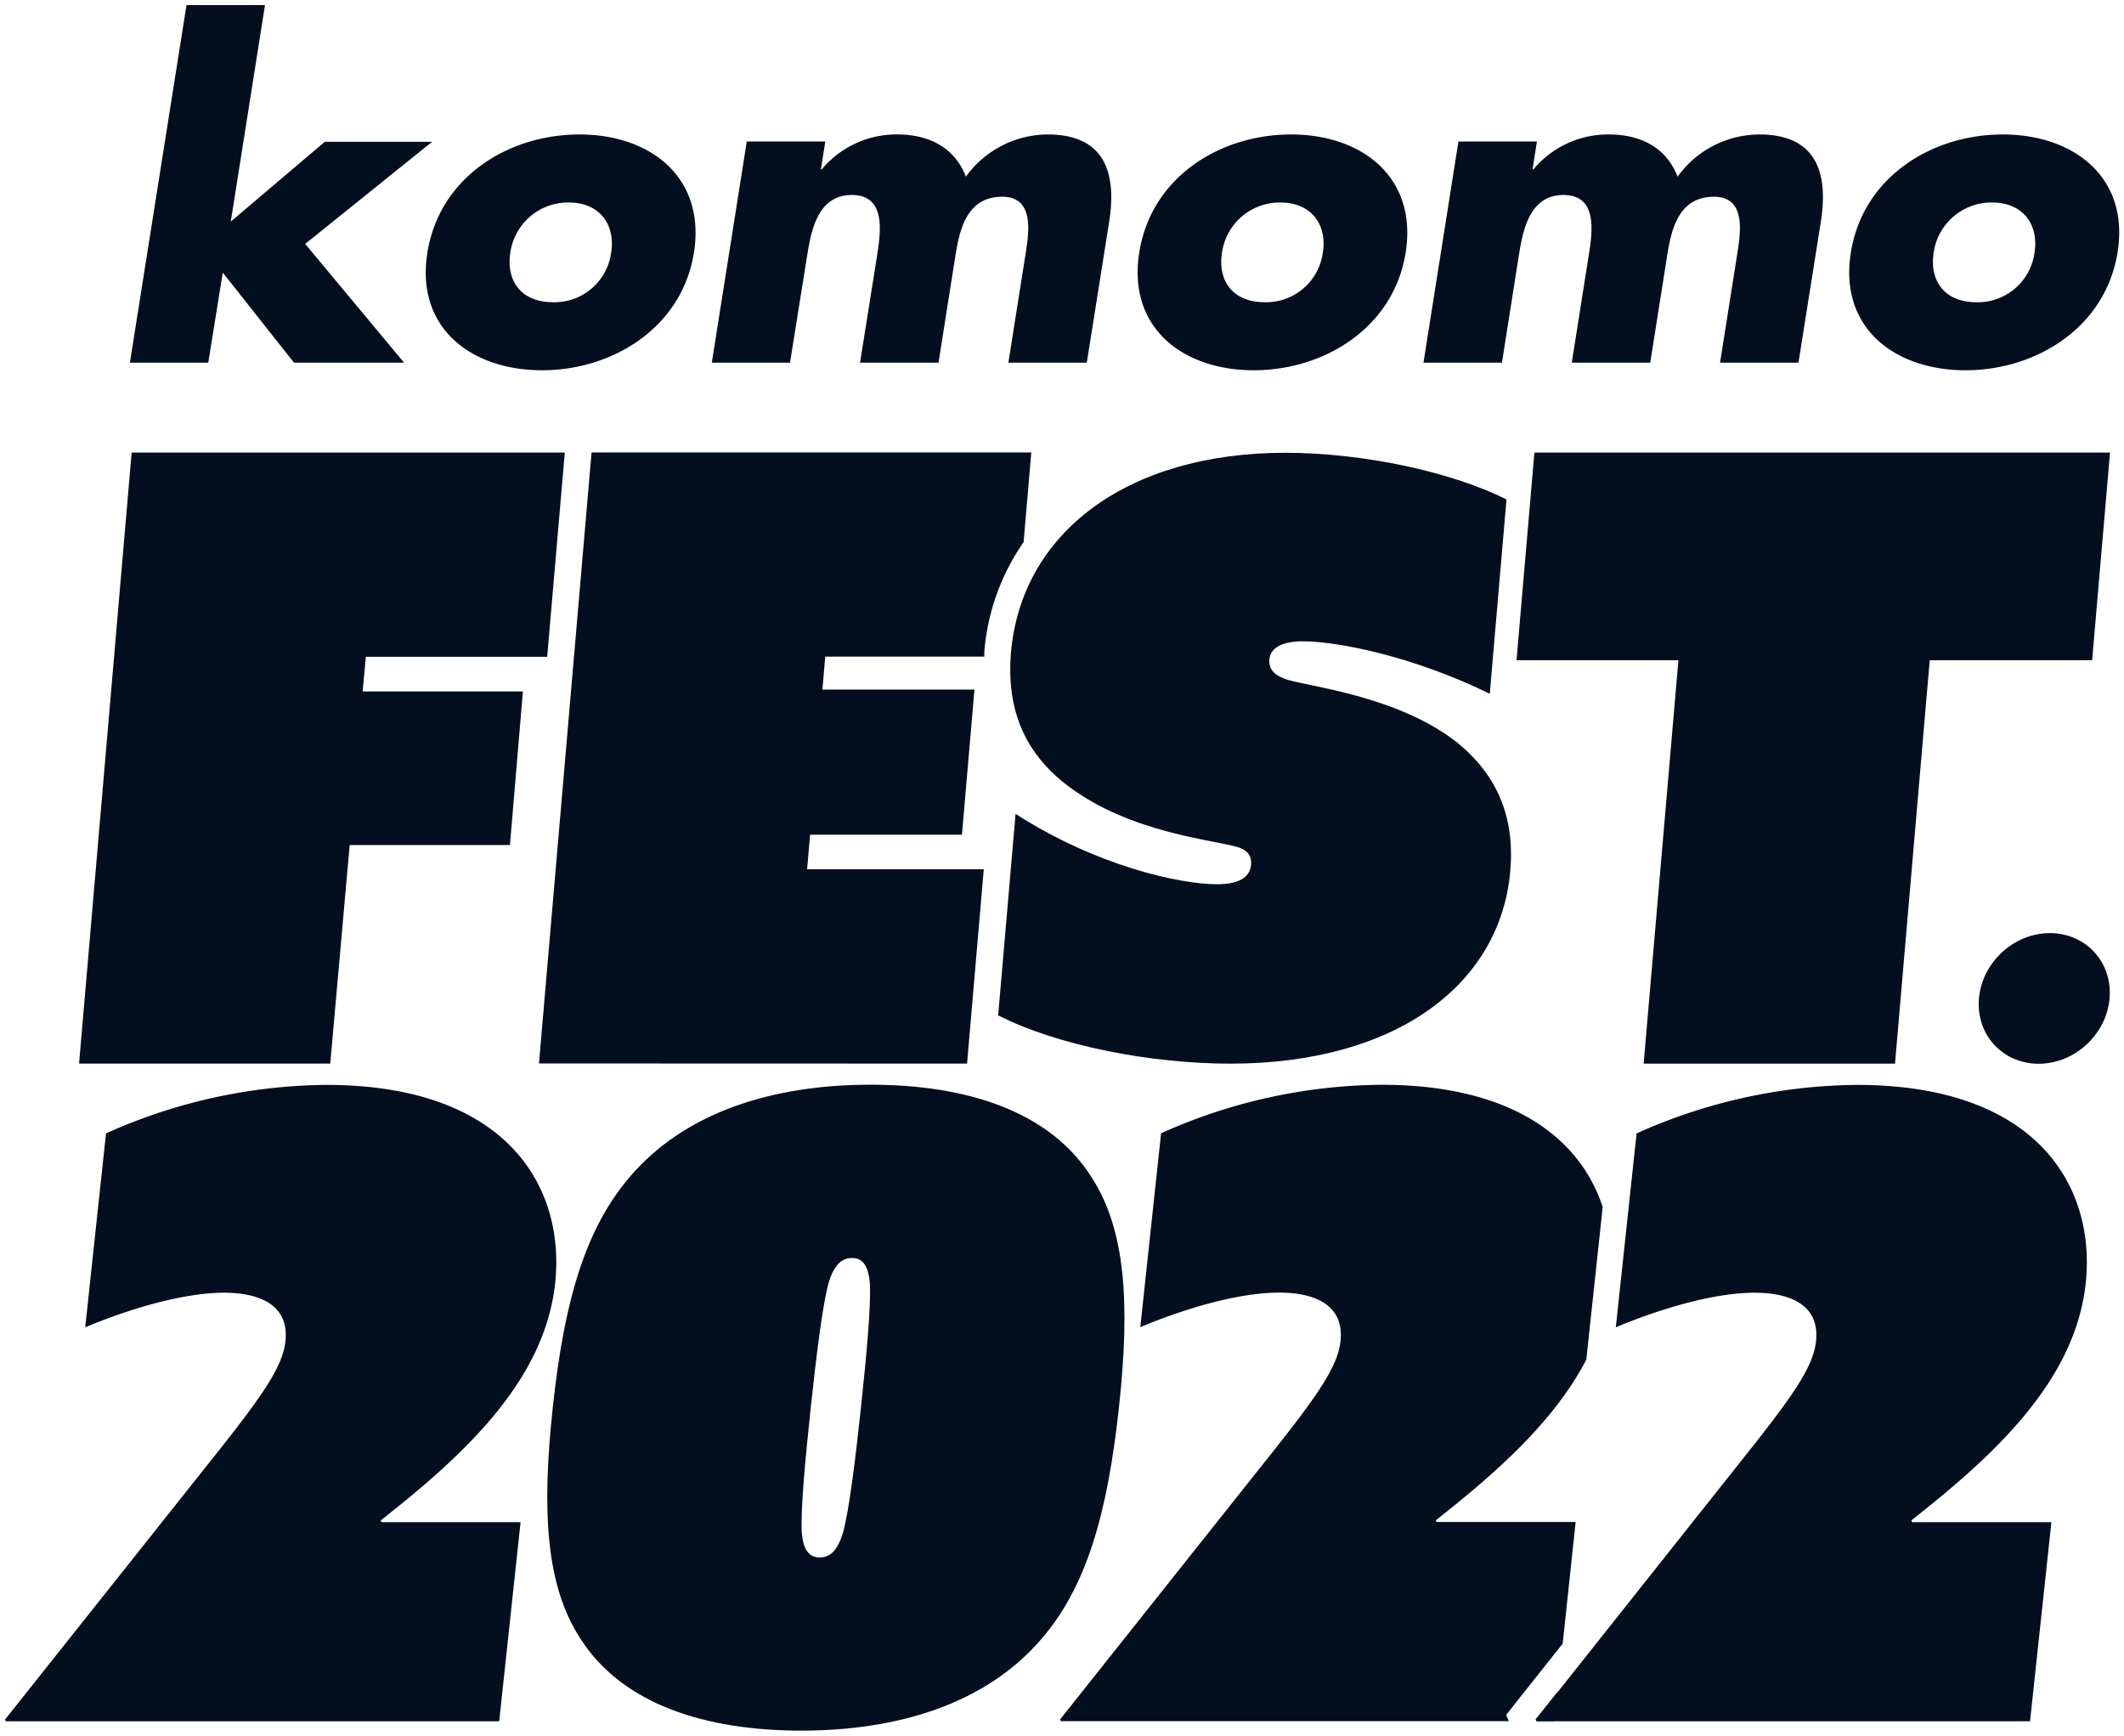
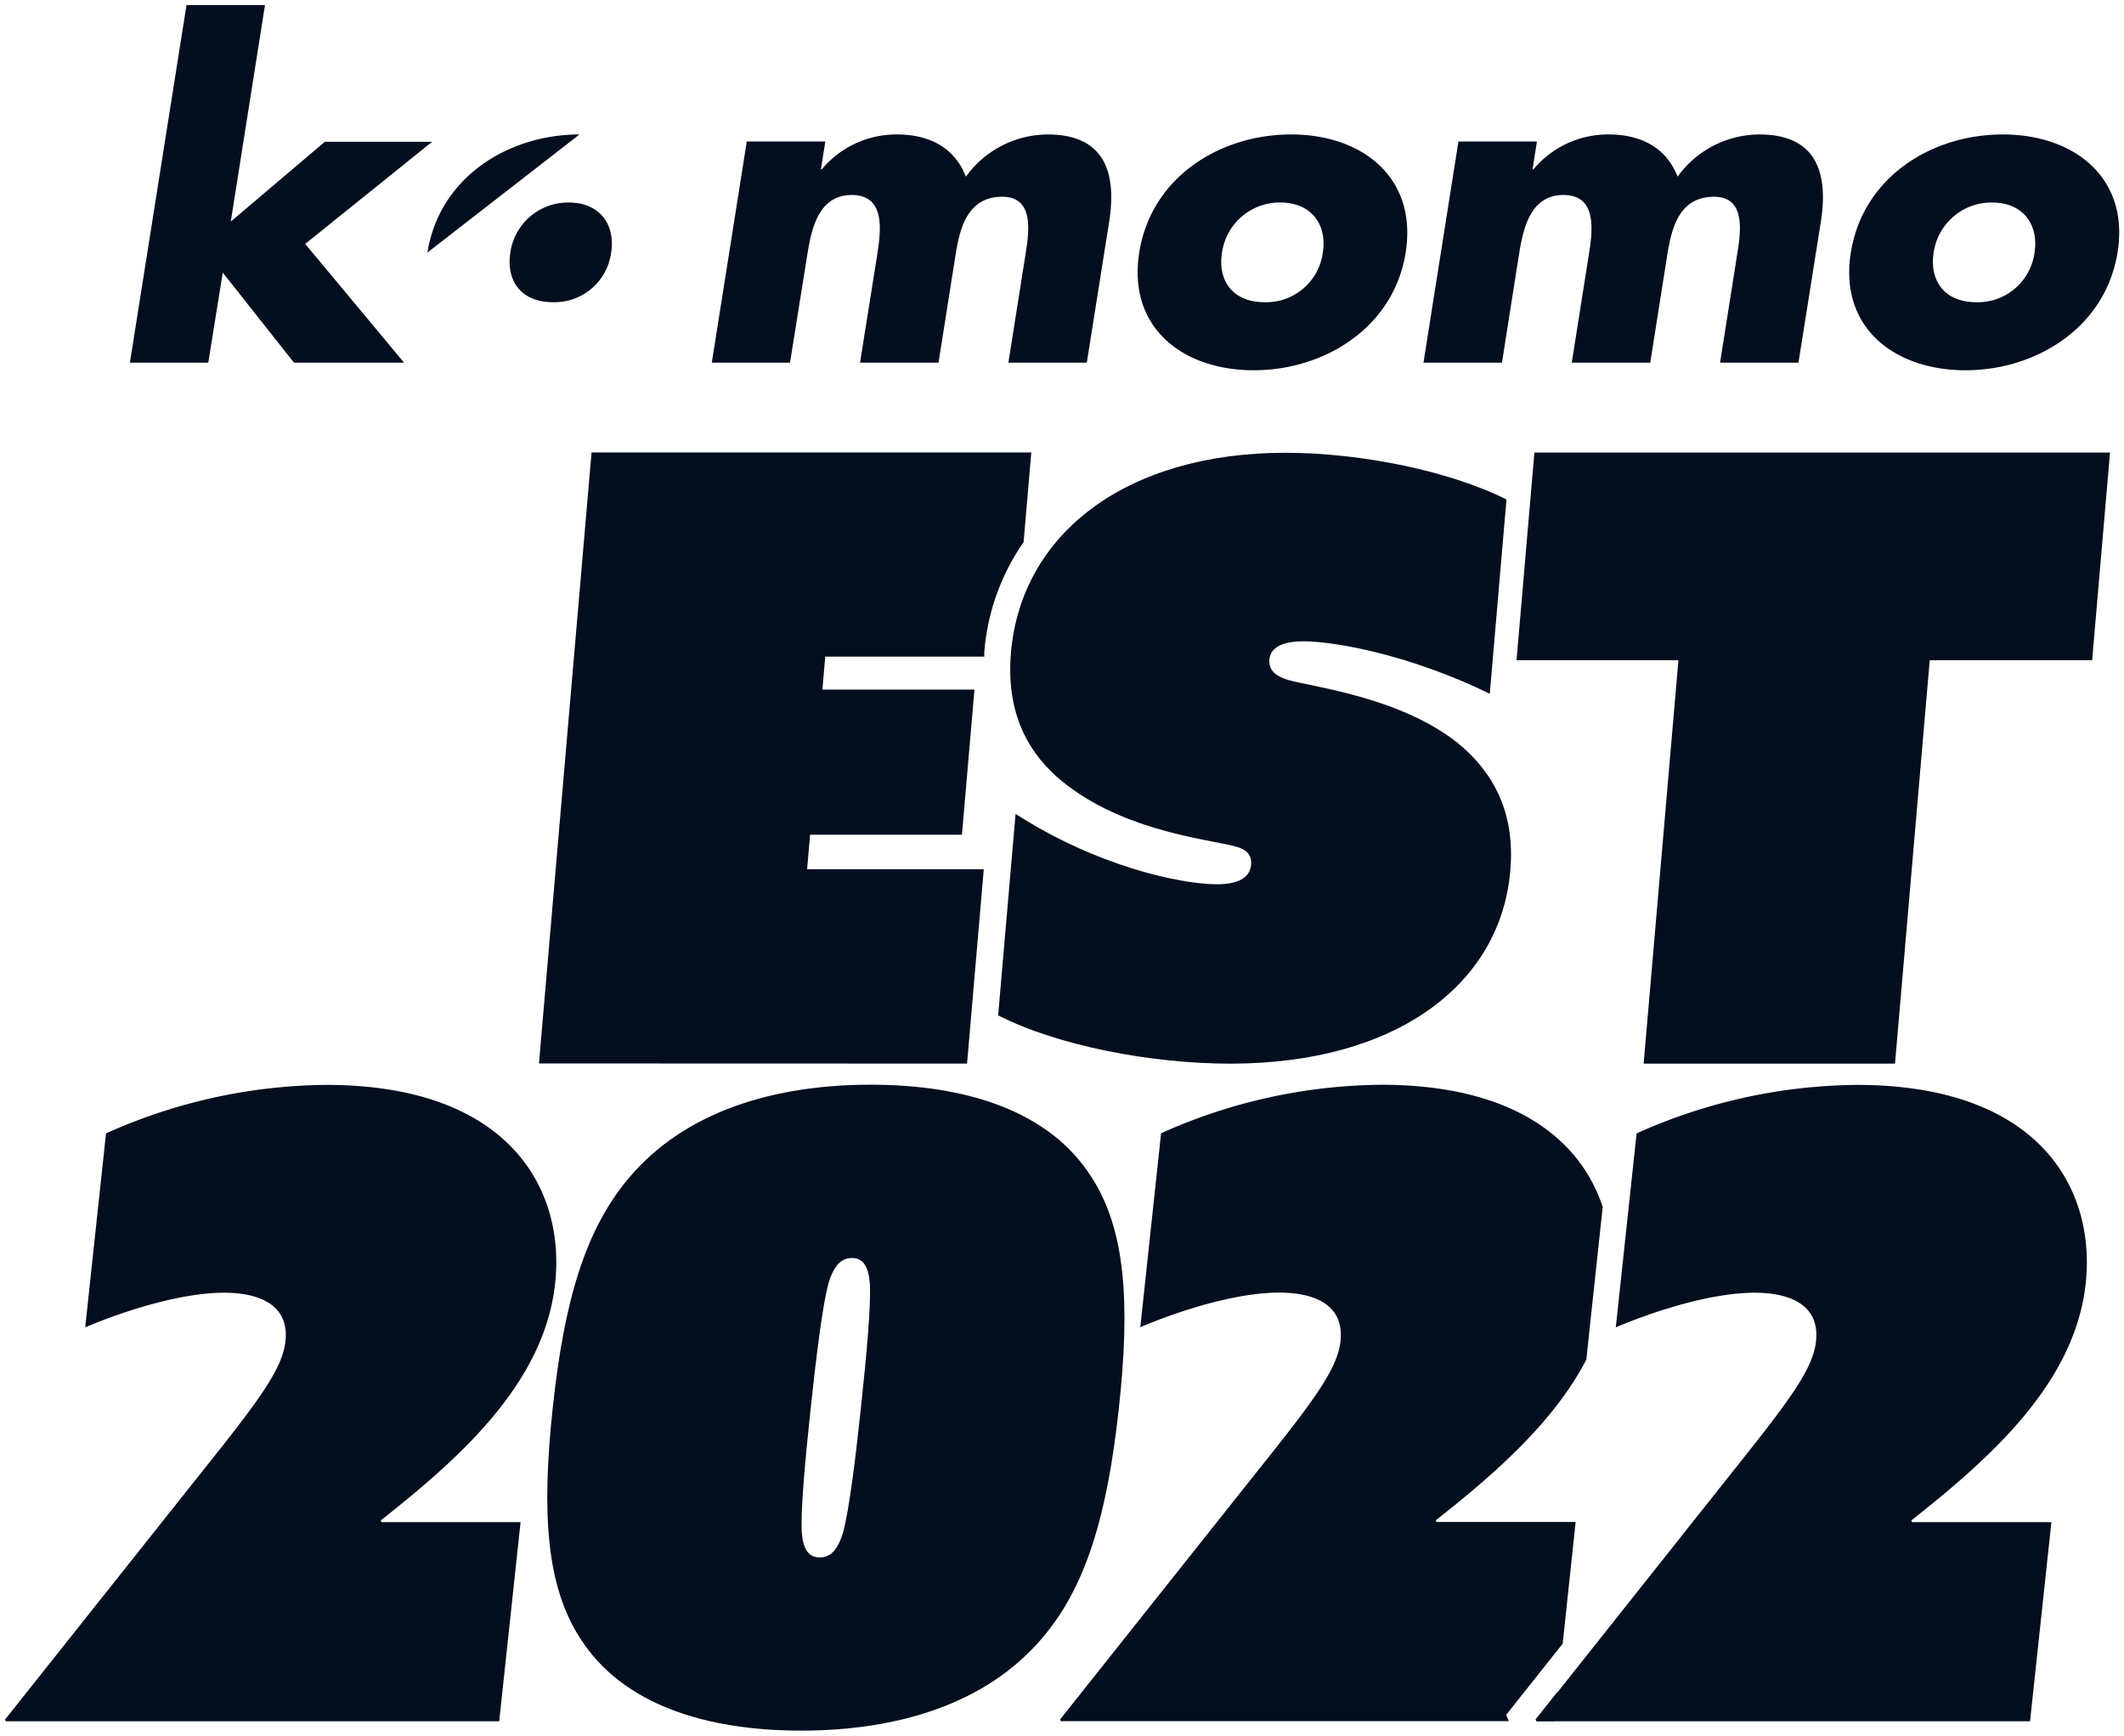
<svg xmlns="http://www.w3.org/2000/svg" width="328" height="268" viewBox="0 0 328 268">
  <defs>
    <style>.cls-1{isolation:isolate;}.cls-2{mix-blend-mode:multiply;}.cls-3{fill:#030f1e;}</style>
  </defs>
  <g class="cls-1">
    <g id="layout">
      <g class="cls-2">
        <path class="cls-3" d="M35.64,34.21,50.16,21.89H66.73L47.13,37.66,62.4,56h-17l-11-13.91L32.16,56H20.06L28.8.79H40.92Z" />
-         <path class="cls-3" d="M87.82,31.27c4.92,0,7.22,3.55,6.56,7.72a8.83,8.83,0,0,1-9,7.67c-4.92,0-7.25-3.33-6.57-7.67A9,9,0,0,1,87.82,31.27Zm1.67-10.51C78.5,20.76,67.87,27.35,66,39S72.8,57.17,83.71,57.17,105.32,50.59,107.16,39,100.46,20.76,89.49,20.76Z" />
+         <path class="cls-3" d="M87.82,31.27c4.92,0,7.22,3.55,6.56,7.72a8.83,8.83,0,0,1-9,7.67c-4.92,0-7.25-3.33-6.57-7.67A9,9,0,0,1,87.82,31.27Zm1.67-10.51C78.5,20.76,67.87,27.35,66,39Z" />
        <path class="cls-3" d="M126.77,26.15h.13a15,15,0,0,1,11.63-5.39c4.94,0,8.88,2,10.63,6.52a15.66,15.66,0,0,1,12.61-6.52c8.65,0,10.75,5.67,9.51,13.51L167.83,56H155.72l2.58-16.32c.56-3.51,1.61-9.3-3.52-9.3-5.59,0-6.63,5.25-7.27,9.3L144.93,56H132.81l2.6-16.32c.59-3.78,1.51-9.57-3.88-9.57s-6.31,5.79-6.92,9.57L122,56H109.92l5.4-34.15h12.13Z" />
        <path class="cls-3" d="M197.72,31.27c4.92,0,7.22,3.55,6.56,7.72a8.83,8.83,0,0,1-9,7.67c-4.93,0-7.26-3.33-6.57-7.67A9,9,0,0,1,197.72,31.27Zm1.66-10.51c-11,0-21.61,6.59-23.45,18.23s6.77,18.18,17.68,18.18S215.23,50.59,217.07,39,210.36,20.76,199.38,20.76Z" />
        <path class="cls-3" d="M236.67,26.15h.13a15,15,0,0,1,11.63-5.39c4.93,0,8.88,2,10.63,6.52a15.65,15.65,0,0,1,12.62-6.52c8.64,0,10.74,5.67,9.5,13.51L277.73,56H265.62l2.58-16.32c.56-3.51,1.61-9.3-3.51-9.3-5.6,0-6.63,5.25-7.27,9.3L254.84,56H242.72l2.58-16.32c.61-3.78,1.52-9.57-3.87-9.57s-6.31,5.79-6.92,9.57L231.94,56H219.82l5.4-34.15h12.12Z" />
        <path class="cls-3" d="M307.62,31.27c4.92,0,7.23,3.55,6.56,7.72a8.82,8.82,0,0,1-9,7.67c-4.92,0-7.25-3.33-6.57-7.67A9,9,0,0,1,307.62,31.27Zm1.66-10.51c-11,0-21.6,6.59-23.46,18.23s6.79,18.18,17.7,18.18S325.12,50.59,327,39,320.27,20.76,309.28,20.76Z" />
-         <path class="cls-3" d="M20.33,69.88H87.22L84.5,101.41h-28L56,106.76H80.75l-2,23.71H54L51,164.22H12.21Z" />
        <path class="cls-3" d="M156.83,125.66c12.38,8,25.33,10.87,31.12,10.87,4,0,5.11-1.51,5.25-3,.15-1.77-1-2.53-2.72-2.91-4.61-1.14-18.1-2.53-27.36-10.75-4.75-4.3-7.74-10.24-7-19.1,1.58-18.34,17.74-30.86,42.39-30.86,11.85,0,25.61,2.91,34.13,7.21l-2.58,30c-12.15-5.95-23.82-8.1-28.8-8.1-3.91,0-5.11,1.39-5.23,2.78-.16,1.9,1.26,2.66,2.83,3.17,3.94,1.13,17.28,2.65,26.23,9.73,6.17,5.06,8.84,11.51,8.14,19.73C231.74,152,215.6,164.23,190,164.23c-12.26,0-26.7-2.78-35.86-7.46Z" />
        <path class="cls-3" d="M149.34,164.22l2.58-30H124.64l.46-5.34h23.45l1.93-22.41H127l.44-5.09H152c0-.23,0-.44,0-.67a34.39,34.39,0,0,1,6.07-17l1.19-13.85H91.35l-8.12,94.34Z" />
        <path class="cls-3" d="M259.19,101.94h-25l2.76-32.06h88.89l-2.76,32.06H298l-5.36,62.29H253.82Z" />
        <path class="cls-3" d="M31.38,227c8.65-10.83,12.24-15.64,12.7-19.92.58-5.34-3.61-7.48-9.49-7.48-6.68,0-15.41,2.8-21.43,5.34L16.37,175a84.49,84.49,0,0,1,34-7.49c28.08,0,36.94,15.91,35.36,30.62-1.64,15.24-14.37,26.73-26.93,36.62l.11.27H80.39l-3.3,30.75H.89l-.11-.27Z" />
        <path class="cls-3" d="M85.36,217.35c1.76-16.45,5-27.54,11.83-35.56,8.73-10.3,22.53-14.31,37.23-14.31s27.65,4,34.16,14.31c5.16,8,6,19.11,4.21,35.56s-5,27.54-11.83,35.55c-8.73,10.3-22.53,14.31-37.23,14.31s-27.65-4-34.17-14.31C84.41,244.89,83.59,233.79,85.36,217.35Zm41.23,23.12c1.61,0,2.79-1.07,3.64-4,.91-3.47,1.82-10.69,2.72-19.11s1.56-15.78,1.38-19.12c-.22-2.94-1.17-4-2.77-4s-2.8,1.07-3.65,4c-.9,3.48-1.81,10.7-2.71,19.12s-1.56,15.77-1.39,19.11C124,239.4,125,240.47,126.59,240.47Z" />
        <path class="cls-3" d="M267.74,227c8.65-10.83,12.24-15.64,12.7-19.92.58-5.34-3.61-7.48-9.49-7.48-6.68,0-15.41,2.8-21.43,5.34L252.73,175a84.49,84.49,0,0,1,34-7.49c28.08,0,36.93,15.91,35.36,30.62-1.64,15.24-14.37,26.73-26.93,36.62l.11.27h21.52l-3.3,30.75h-76.2l-.11-.27Z" />
        <polygon class="cls-3" points="237.14 265.47 237.25 265.74 240.06 265.74 240.55 261.19 237.14 265.47" />
        <path class="cls-3" d="M232.59,264.78,234,263l7.32-9.22,2-18.78H221.83l-.1-.27c9.09-7.15,18.24-15.16,23.24-24.81l.58-5.42,1.95-18.14c-3.4-10.34-13.64-18.87-34.2-18.87a84.45,84.45,0,0,0-34,7.49l-3.21,29.94c6-2.54,14.74-5.34,21.43-5.34,5.88,0,10.06,2.14,9.49,7.48-.46,4.28-4.05,9.09-12.7,19.92l-30.6,38.5.1.27H233Z" />
-         <ellipse class="cls-3" cx="315.68" cy="154.14" rx="10.53" ry="9.66" transform="translate(-18.92 261.17) rotate(-43.76)" />
      </g>
    </g>
  </g>
</svg>